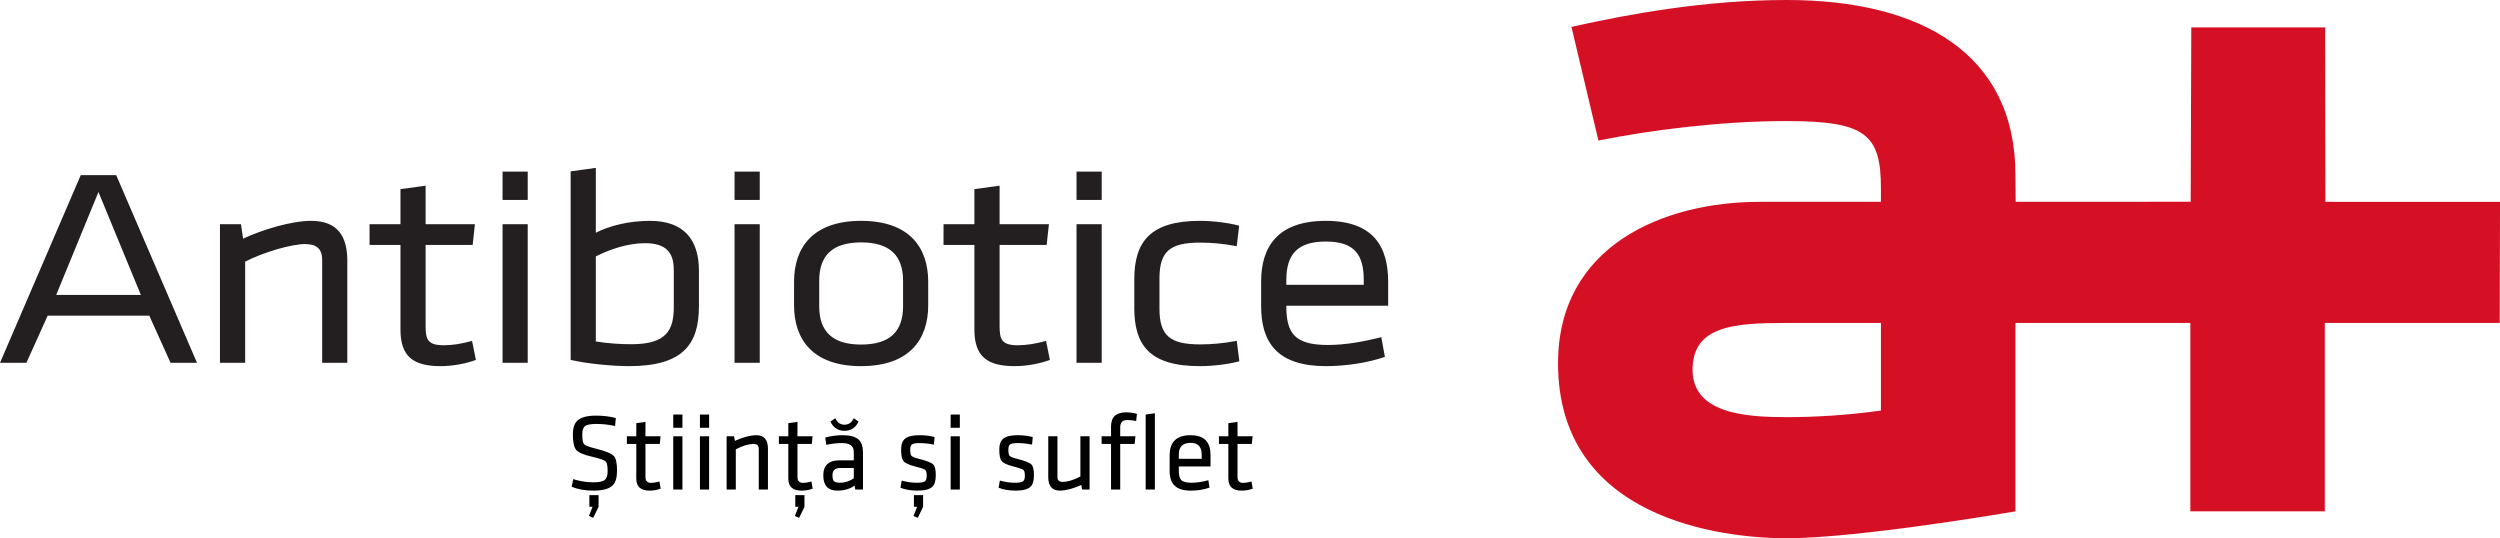
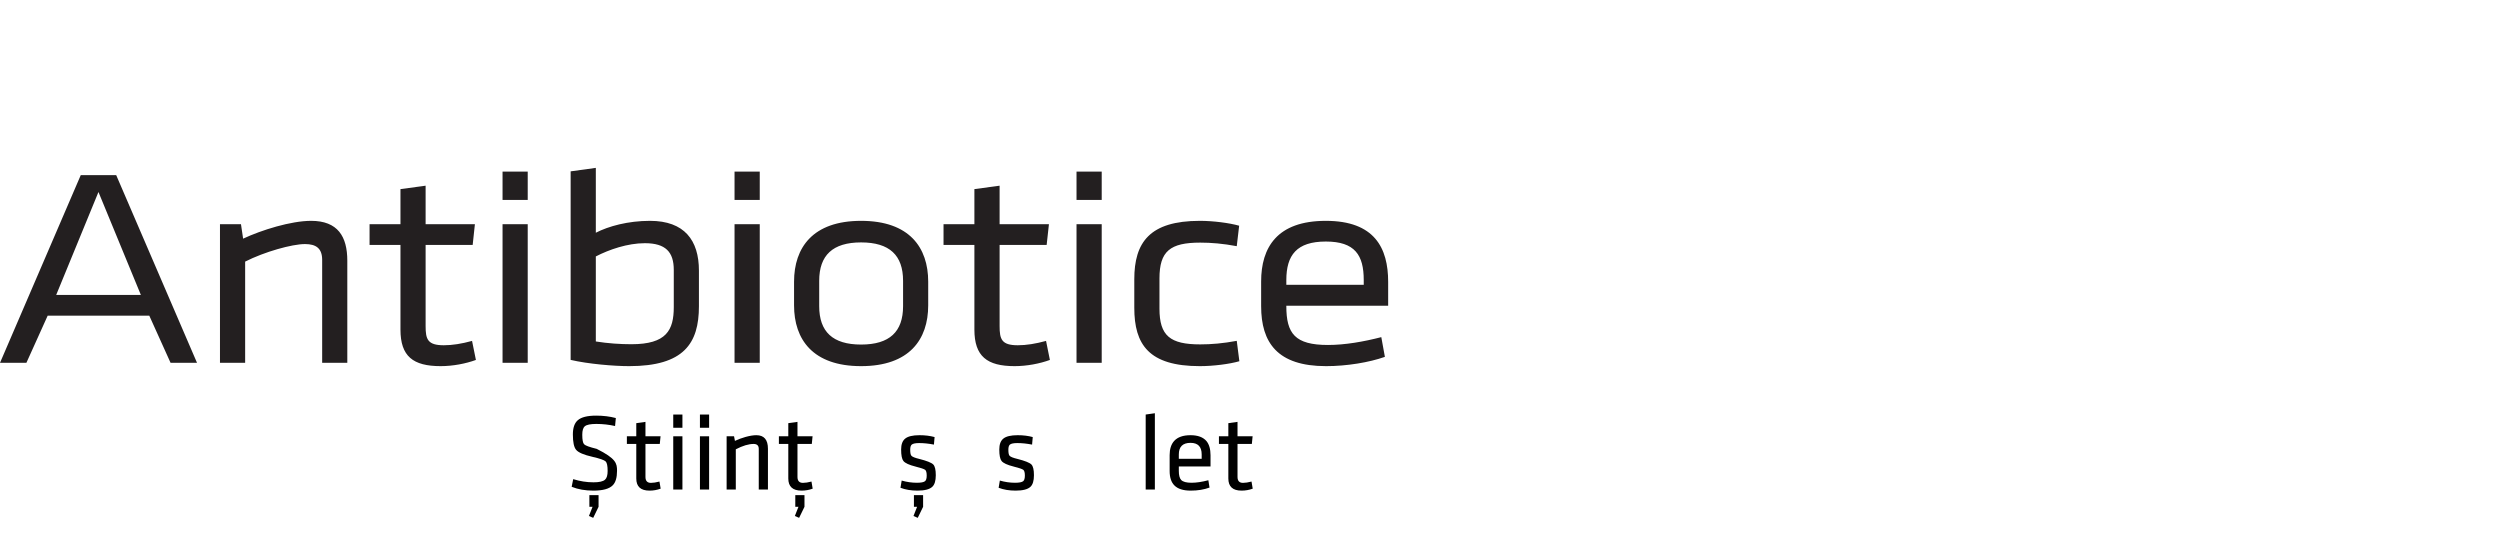
<svg xmlns="http://www.w3.org/2000/svg" fill="none" fill-rule="evenodd" stroke="black" stroke-width="0.501" stroke-linejoin="bevel" stroke-miterlimit="10" font-family="Times New Roman" font-size="16" style="font-variant-ligatures:none" version="1.1" overflow="visible" width="504.644pt" height="108.648pt" viewBox="665.192 -227.514 504.644 108.648">
  <defs>
    <style type="text/css">@import url('https://themes.googleusercontent.com/fonts/css?family=Open Sans:400,600');</style>
  </defs>
  <g id="Layer 1" transform="scale(1 -1)">
-     <path d="M 1044.87,144.637 C 1038.08,143.7 1031.78,143.311 1025.86,143.311 C 1017.73,143.311 1006.85,143.968 1006.85,152.865 C 1006.85,161.751 1015.18,162.324 1025.86,162.324 L 1044.87,162.324 L 1044.87,144.637 Z M 1169.84,186.766 L 1134.59,186.773 L 1134.54,221.977 L 1107.52,221.977 L 1107.4,186.79 L 1072.07,186.773 L 1072.02,192.21 C 1072.02,216.655 1053.02,227.514 1025.86,227.514 C 1009.44,227.514 994.243,224.725 982.405,222.09 L 987.846,199.146 C 998.161,201.217 1012.36,203.078 1025.86,203.078 C 1041.85,203.078 1044.87,200.359 1044.87,189.479 L 1044.87,186.773 L 1020.43,186.773 C 1000.88,186.773 979.695,177.863 979.695,154.179 C 979.695,122.734 1012.67,118.866 1025.86,118.866 C 1040.55,118.866 1072.02,124.293 1072.02,124.293 L 1072.02,162.324 L 1107.33,162.324 L 1107.33,124.293 L 1134.47,124.293 L 1134.47,162.324 L 1169.78,162.324 L 1169.84,186.766 Z" fill="#d51024" stroke="none" marker-start="none" marker-end="none" />
    <path d="M 676.536,167.982 L 693.626,167.982 L 685.067,188.755 L 676.536,167.982 Z M 695.324,163.8 L 674.818,163.8 L 670.519,154.275 L 665.192,154.275 L 681.496,192.168 L 688.646,192.168 L 704.962,154.275 L 699.623,154.275 L 695.324,163.8 Z M 924.847,165.711 L 924.847,165.795 L 945.403,165.795 L 945.403,170.616 C 945.403,177.466 942.656,182.935 932.817,182.935 C 922.949,182.935 919.762,177.537 919.762,170.691 L 919.762,165.72 C 919.762,158.356 923.04,153.606 932.862,153.606 C 937.057,153.606 941.564,154.354 944.742,155.479 L 944.019,159.46 C 940.465,158.541 936.676,157.879 933.264,157.879 C 926.586,157.879 924.847,160.183 924.847,165.711 Z M 924.847,170.976 C 924.847,176.019 926.942,178.758 932.817,178.758 C 938.696,178.758 940.473,176.019 940.473,170.976 L 940.473,170.031 L 924.847,170.031 L 924.847,170.976 Z M 907.393,153.606 C 910.09,153.606 913.356,154.02 915.367,154.597 L 914.841,158.711 C 912.097,158.198 909.688,157.996 907.468,157.996 C 901.397,157.996 899.239,159.72 899.239,165.21 L 899.239,171.314 C 899.239,176.814 901.397,178.54 907.468,178.54 C 909.688,178.54 912.097,178.339 914.841,177.821 L 915.325,181.952 C 913.323,182.517 910.09,182.935 907.393,182.935 C 897.236,182.935 894.158,178.565 894.158,171.143 L 894.158,165.39 C 894.158,157.972 897.078,153.606 907.393,153.606 Z M 887.581,154.275 L 887.581,182.258 L 882.496,182.258 L 882.496,154.275 L 887.581,154.275 Z M 887.581,192.87 L 882.496,192.87 L 882.496,187.154 L 887.581,187.154 L 887.581,192.87 Z M 876.345,158.699 C 874.238,158.122 872.365,157.821 870.638,157.821 C 867.355,157.821 866.97,159.05 866.97,161.701 L 866.97,178.072 L 876.467,178.072 L 876.927,182.258 L 866.97,182.258 L 866.97,190.031 L 861.881,189.341 L 861.881,182.258 L 855.651,182.258 L 855.651,178.072 L 861.881,178.072 L 861.881,160.986 C 861.881,155.588 864.428,153.606 869.998,153.606 C 872.482,153.606 875.083,154.112 877.119,154.856 L 876.345,158.699 Z M 852.557,165.879 L 852.557,170.65 C 852.557,177.537 848.773,182.935 839.009,182.935 C 829.261,182.935 825.478,177.537 825.478,170.65 L 825.478,165.879 C 825.478,158.996 829.261,153.606 839.009,153.606 C 848.773,153.606 852.557,158.996 852.557,165.879 Z M 847.484,170.825 L 847.484,165.711 C 847.484,160.552 844.767,157.963 839.009,157.963 C 833.276,157.963 830.554,160.552 830.554,165.711 L 830.554,170.825 C 830.554,175.981 833.276,178.582 839.009,178.582 C 844.767,178.582 847.484,175.981 847.484,170.825 Z M 818.553,182.258 L 813.464,182.258 L 813.464,154.275 L 818.553,154.275 L 818.553,182.258 Z M 818.553,192.87 L 813.464,192.87 L 813.464,187.154 L 818.553,187.154 L 818.553,192.87 Z M 806.276,172.879 C 806.276,179.009 803.349,182.935 796.395,182.935 C 791.942,182.935 788.02,181.848 785.464,180.534 L 785.464,193.627 L 780.38,192.925 L 780.38,154.865 C 783.955,154.037 789.14,153.606 792.193,153.606 C 803.24,153.606 806.276,158.198 806.276,165.703 L 806.276,172.879 Z M 785.464,175.751 C 788.153,177.14 791.87,178.423 795.362,178.423 C 799.54,178.423 801.199,176.663 801.199,173.021 L 801.199,165.531 C 801.199,160.869 799.728,158.03 792.649,158.03 C 790.399,158.03 787.919,158.193 785.464,158.586 L 785.464,175.751 Z M 771.716,182.258 L 766.635,182.258 L 766.635,154.275 L 771.716,154.275 L 771.716,182.258 Z M 771.716,192.87 L 766.635,192.87 L 766.635,187.154 L 771.716,187.154 L 771.716,192.87 Z M 760.48,158.699 C 758.385,158.122 756.499,157.821 754.777,157.821 C 751.489,157.821 751.105,159.05 751.105,161.701 L 751.105,178.072 L 760.605,178.072 L 761.053,182.258 L 751.105,182.258 L 751.105,190.031 L 746.029,189.341 L 746.029,182.258 L 739.79,182.258 L 739.79,178.072 L 746.029,178.072 L 746.029,160.986 C 746.029,155.588 748.562,153.606 754.141,153.606 C 756.625,153.606 759.222,154.112 761.258,154.856 L 760.48,158.699 Z M 730.223,154.275 L 730.223,175.061 C 730.223,177.365 729.01,178.247 726.76,178.247 C 724.135,178.247 718.578,176.688 714.676,174.706 L 714.676,154.275 L 709.595,154.275 L 709.595,182.258 L 713.835,182.258 L 714.266,179.339 C 717.979,181.079 723.921,182.935 727.994,182.935 C 733.376,182.935 735.299,179.774 735.299,174.894 L 735.299,154.275 L 730.223,154.275 Z" stroke="none" fill-rule="nonzero" fill="#231f20" marker-start="none" marker-end="none" />
    <g id="Group" fill-rule="nonzero" stroke-linejoin="round" stroke-linecap="round" stroke="none" stroke-width="0.552" fill="#000000">
      <g id="Group_1">
-         <path d="M 789.745,132.494 C 789.745,131.096 789.451,130.111 788.862,129.537 C 788.156,128.831 786.854,128.478 784.957,128.478 C 783.324,128.478 781.867,128.735 780.587,129.25 L 780.896,130.795 C 782.264,130.368 783.633,130.155 785.001,130.155 C 786.148,130.155 786.921,130.331 787.318,130.684 C 787.671,130.993 787.847,131.582 787.847,132.45 C 787.847,133.465 787.715,134.105 787.45,134.37 C 787.156,134.649 786.273,134.958 784.802,135.296 C 783.051,135.694 781.948,136.164 781.492,136.709 C 781.051,137.224 780.83,138.261 780.83,139.82 C 780.83,141.159 781.161,142.115 781.823,142.689 C 782.529,143.307 783.765,143.616 785.53,143.616 C 786.957,143.616 788.281,143.454 789.502,143.13 L 789.348,141.519 C 788.112,141.799 786.854,141.939 785.574,141.939 C 784.398,141.939 783.625,141.784 783.257,141.475 C 782.904,141.196 782.728,140.622 782.728,139.754 C 782.728,138.724 782.853,138.084 783.103,137.834 C 783.353,137.569 784.199,137.26 785.641,136.907 C 787.524,136.436 788.693,135.936 789.149,135.407 C 789.547,134.951 789.745,133.98 789.745,132.494 Z M 784.162,127.573 L 786.016,127.573 L 786.016,125.212 L 784.935,122.983 L 784.074,123.358 L 784.802,125.212 L 784.162,125.212 L 784.162,127.573 Z" marker-start="none" marker-end="none" />
+         <path d="M 789.745,132.494 C 789.745,131.096 789.451,130.111 788.862,129.537 C 788.156,128.831 786.854,128.478 784.957,128.478 C 783.324,128.478 781.867,128.735 780.587,129.25 L 780.896,130.795 C 782.264,130.368 783.633,130.155 785.001,130.155 C 786.148,130.155 786.921,130.331 787.318,130.684 C 787.671,130.993 787.847,131.582 787.847,132.45 C 787.847,133.465 787.715,134.105 787.45,134.37 C 787.156,134.649 786.273,134.958 784.802,135.296 C 783.051,135.694 781.948,136.164 781.492,136.709 C 781.051,137.224 780.83,138.261 780.83,139.82 C 780.83,141.159 781.161,142.115 781.823,142.689 C 782.529,143.307 783.765,143.616 785.53,143.616 C 786.957,143.616 788.281,143.454 789.502,143.13 L 789.348,141.519 C 788.112,141.799 786.854,141.939 785.574,141.939 C 784.398,141.939 783.625,141.784 783.257,141.475 C 782.904,141.196 782.728,140.622 782.728,139.754 C 782.728,138.724 782.853,138.084 783.103,137.834 C 783.353,137.569 784.199,137.26 785.641,136.907 C 789.547,134.951 789.745,133.98 789.745,132.494 Z M 784.162,127.573 L 786.016,127.573 L 786.016,125.212 L 784.935,122.983 L 784.074,123.358 L 784.802,125.212 L 784.162,125.212 L 784.162,127.573 Z" marker-start="none" marker-end="none" />
        <path d="M 798.551,128.875 C 797.83,128.61 797.08,128.478 796.3,128.478 C 794.52,128.478 793.63,129.294 793.63,130.927 L 793.63,137.9 L 791.732,137.9 L 791.732,139.445 L 793.63,139.445 L 793.63,142.093 L 795.483,142.358 L 795.483,139.445 L 798.529,139.445 L 798.374,137.9 L 795.483,137.9 L 795.483,131.236 C 795.483,130.442 795.851,130.044 796.587,130.044 C 797.057,130.044 797.631,130.133 798.308,130.309 L 798.551,128.875 Z" marker-start="none" marker-end="none" />
        <path d="M 801.092,128.698 L 801.092,139.445 L 802.945,139.445 L 802.945,128.698 L 801.092,128.698 Z M 801.092,141.166 L 801.092,143.836 L 802.945,143.836 L 802.945,141.166 L 801.092,141.166 Z" marker-start="none" marker-end="none" />
        <path d="M 806.479,128.698 L 806.479,139.445 L 808.332,139.445 L 808.332,128.698 L 806.479,128.698 Z M 806.479,141.166 L 806.479,143.836 L 808.332,143.836 L 808.332,141.166 L 806.479,141.166 Z" marker-start="none" marker-end="none" />
        <path d="M 818.353,128.698 L 818.353,136.907 C 818.353,137.569 818.008,137.9 817.316,137.9 C 816.301,137.9 815.102,137.54 813.719,136.819 L 813.719,128.698 L 811.866,128.698 L 811.866,139.445 L 813.366,139.445 L 813.543,138.518 C 814.19,138.827 814.904,139.092 815.683,139.313 C 816.536,139.548 817.265,139.666 817.868,139.666 C 819.427,139.666 820.207,138.754 820.207,136.929 L 820.207,128.698 L 818.353,128.698 Z" marker-start="none" marker-end="none" />
        <path d="M 829.237,128.875 C 828.516,128.61 827.766,128.478 826.986,128.478 C 825.206,128.478 824.316,129.294 824.316,130.927 L 824.316,137.9 L 822.418,137.9 L 822.418,139.445 L 824.316,139.445 L 824.316,142.093 L 826.169,142.358 L 826.169,139.445 L 829.215,139.445 L 829.06,137.9 L 826.169,137.9 L 826.169,131.236 C 826.169,130.442 826.537,130.044 827.273,130.044 C 827.743,130.044 828.317,130.133 828.994,130.309 L 829.237,128.875 Z M 825.728,127.573 L 827.582,127.573 L 827.582,125.212 L 826.5,122.983 L 825.64,123.358 L 826.368,125.212 L 825.728,125.212 L 825.728,127.573 Z" marker-start="none" marker-end="none" />
-         <path d="M 839.391,128.698 L 837.824,128.698 L 837.714,129.493 C 836.743,128.816 835.581,128.478 834.227,128.478 C 832.329,128.478 831.38,129.507 831.38,131.567 C 831.38,133.582 832.476,134.59 834.668,134.59 L 837.537,134.59 L 837.537,136.267 C 837.537,137.474 836.757,138.077 835.198,138.077 C 834.168,138.077 833.094,137.959 831.976,137.724 L 831.778,139.202 C 832.969,139.511 834.146,139.666 835.308,139.666 C 836.794,139.666 837.861,139.371 838.508,138.783 C 839.097,138.239 839.391,137.371 839.391,136.179 L 839.391,128.698 Z M 837.537,133.045 L 834.801,133.045 C 833.756,133.045 833.234,132.567 833.234,131.611 C 833.234,131.023 833.322,130.625 833.499,130.42 C 833.705,130.184 834.124,130.066 834.757,130.066 C 835.698,130.066 836.625,130.361 837.537,130.949 L 837.537,133.045 Z M 838.486,142.424 C 838.265,141.894 837.949,141.475 837.537,141.166 C 837.022,140.754 836.397,140.548 835.661,140.548 C 834.926,140.548 834.301,140.754 833.786,141.166 C 833.374,141.475 833.058,141.894 832.837,142.424 L 833.786,143.086 C 833.992,142.689 834.22,142.387 834.47,142.181 C 834.808,141.916 835.205,141.784 835.661,141.784 C 836.117,141.784 836.515,141.916 836.853,142.181 C 837.103,142.387 837.331,142.689 837.537,143.086 L 838.486,142.424 Z" marker-start="none" marker-end="none" />
        <path d="M 854.088,131.589 C 854.088,130.471 853.853,129.691 853.382,129.25 C 852.837,128.735 851.837,128.478 850.381,128.478 C 849.101,128.478 847.961,128.669 846.96,129.051 L 847.203,130.508 C 848.233,130.214 849.255,130.066 850.27,130.066 C 851.094,130.066 851.639,130.169 851.903,130.375 C 852.139,130.552 852.256,130.934 852.256,131.523 C 852.256,132.111 852.153,132.494 851.947,132.67 C 851.712,132.847 851.065,133.068 850.006,133.332 C 848.711,133.656 847.894,134.031 847.556,134.458 C 847.247,134.84 847.093,135.613 847.093,136.775 C 847.093,137.79 847.357,138.518 847.887,138.959 C 848.446,139.43 849.417,139.666 850.8,139.666 C 851.918,139.666 852.933,139.541 853.845,139.29 L 853.713,137.768 C 852.654,137.974 851.661,138.077 850.734,138.077 C 849.983,138.077 849.483,137.974 849.233,137.768 C 849.027,137.591 848.924,137.246 848.924,136.731 C 848.924,136.098 849.005,135.694 849.167,135.517 C 849.358,135.296 849.888,135.083 850.756,134.877 C 852.271,134.495 853.213,134.119 853.58,133.752 C 853.919,133.399 854.088,132.678 854.088,131.589 Z M 849.675,127.573 L 851.528,127.573 L 851.528,125.212 L 850.447,122.983 L 849.586,123.358 L 850.314,125.212 L 849.675,125.212 L 849.675,127.573 Z" marker-start="none" marker-end="none" />
-         <path d="M 857.088,128.698 L 857.088,139.445 L 858.941,139.445 L 858.941,128.698 L 857.088,128.698 Z M 857.088,141.166 L 857.088,143.836 L 858.941,143.836 L 858.941,141.166 L 857.088,141.166 Z" marker-start="none" marker-end="none" />
        <path d="M 873.902,131.589 C 873.902,130.471 873.667,129.691 873.196,129.25 C 872.651,128.735 871.651,128.478 870.195,128.478 C 868.915,128.478 867.775,128.669 866.774,129.051 L 867.017,130.508 C 868.047,130.214 869.069,130.066 870.084,130.066 C 870.908,130.066 871.453,130.169 871.717,130.375 C 871.953,130.552 872.07,130.934 872.07,131.523 C 872.07,132.111 871.967,132.494 871.761,132.67 C 871.526,132.847 870.879,133.068 869.82,133.332 C 868.525,133.656 867.708,134.031 867.37,134.458 C 867.061,134.84 866.907,135.613 866.907,136.775 C 866.907,137.79 867.171,138.518 867.701,138.959 C 868.26,139.43 869.231,139.666 870.614,139.666 C 871.732,139.666 872.747,139.541 873.659,139.29 L 873.527,137.768 C 872.468,137.974 871.475,138.077 870.548,138.077 C 869.797,138.077 869.297,137.974 869.047,137.768 C 868.841,137.591 868.738,137.246 868.738,136.731 C 868.738,136.098 868.819,135.694 868.981,135.517 C 869.172,135.296 869.702,135.083 870.57,134.877 C 872.085,134.495 873.027,134.119 873.394,133.752 C 873.733,133.399 873.902,132.678 873.902,131.589 Z" marker-start="none" marker-end="none" />
-         <path d="M 878.645,139.445 L 878.645,131.236 C 878.645,130.574 878.991,130.243 879.682,130.243 C 880.697,130.243 881.896,130.603 883.279,131.324 L 883.279,139.445 L 885.133,139.445 L 885.133,128.698 L 883.632,128.698 L 883.456,129.625 C 882.808,129.316 882.102,129.051 881.337,128.831 C 880.469,128.595 879.734,128.478 879.13,128.478 C 877.571,128.478 876.791,129.39 876.791,131.214 L 876.791,139.445 L 878.645,139.445 Z" marker-start="none" marker-end="none" />
-         <path d="M 894.537,142.534 C 893.846,142.667 893.25,142.733 892.75,142.733 C 891.794,142.733 891.316,142.24 891.316,141.254 L 891.316,139.445 L 894.383,139.445 L 894.229,137.9 L 891.316,137.9 L 891.316,128.698 L 889.462,128.698 L 889.462,137.9 L 887.564,137.9 L 887.564,139.445 L 889.462,139.445 L 889.462,141.431 C 889.462,143.329 890.477,144.278 892.507,144.278 C 893.287,144.278 894.015,144.175 894.692,143.969 L 894.537,142.534 Z" marker-start="none" marker-end="none" />
        <path d="M 896.458,128.698 L 896.458,143.836 L 898.311,144.101 L 898.311,128.698 L 896.458,128.698 Z" marker-start="none" marker-end="none" />
        <path d="M 903.147,132.45 C 903.147,131.567 903.308,130.956 903.632,130.618 C 904,130.25 904.691,130.066 905.706,130.066 C 906.692,130.066 907.825,130.236 909.105,130.574 L 909.347,129.095 C 908.229,128.684 906.964,128.478 905.552,128.478 C 904.037,128.478 902.933,128.831 902.242,129.537 C 901.609,130.184 901.293,131.148 901.293,132.428 L 901.293,135.649 C 901.293,136.87 901.595,137.819 902.198,138.496 C 902.904,139.276 904.007,139.666 905.508,139.666 C 906.979,139.666 908.053,139.268 908.73,138.474 C 909.274,137.812 909.546,136.856 909.546,135.605 L 909.546,133.354 L 903.147,133.354 L 903.147,132.45 Z M 903.147,134.899 L 907.759,134.899 L 907.759,135.782 C 907.759,137.341 907.008,138.121 905.508,138.121 C 903.934,138.121 903.147,137.341 903.147,135.782 L 903.147,134.899 Z" marker-start="none" marker-end="none" />
        <path d="M 918.063,128.875 C 917.342,128.61 916.592,128.478 915.812,128.478 C 914.032,128.478 913.142,129.294 913.142,130.927 L 913.142,137.9 L 911.244,137.9 L 911.244,139.445 L 913.142,139.445 L 913.142,142.093 L 914.995,142.358 L 914.995,139.445 L 918.041,139.445 L 917.886,137.9 L 914.995,137.9 L 914.995,131.236 C 914.995,130.442 915.363,130.044 916.099,130.044 C 916.569,130.044 917.143,130.133 917.82,130.309 L 918.063,128.875 Z" marker-start="none" marker-end="none" />
      </g>
    </g>
  </g>
</svg>